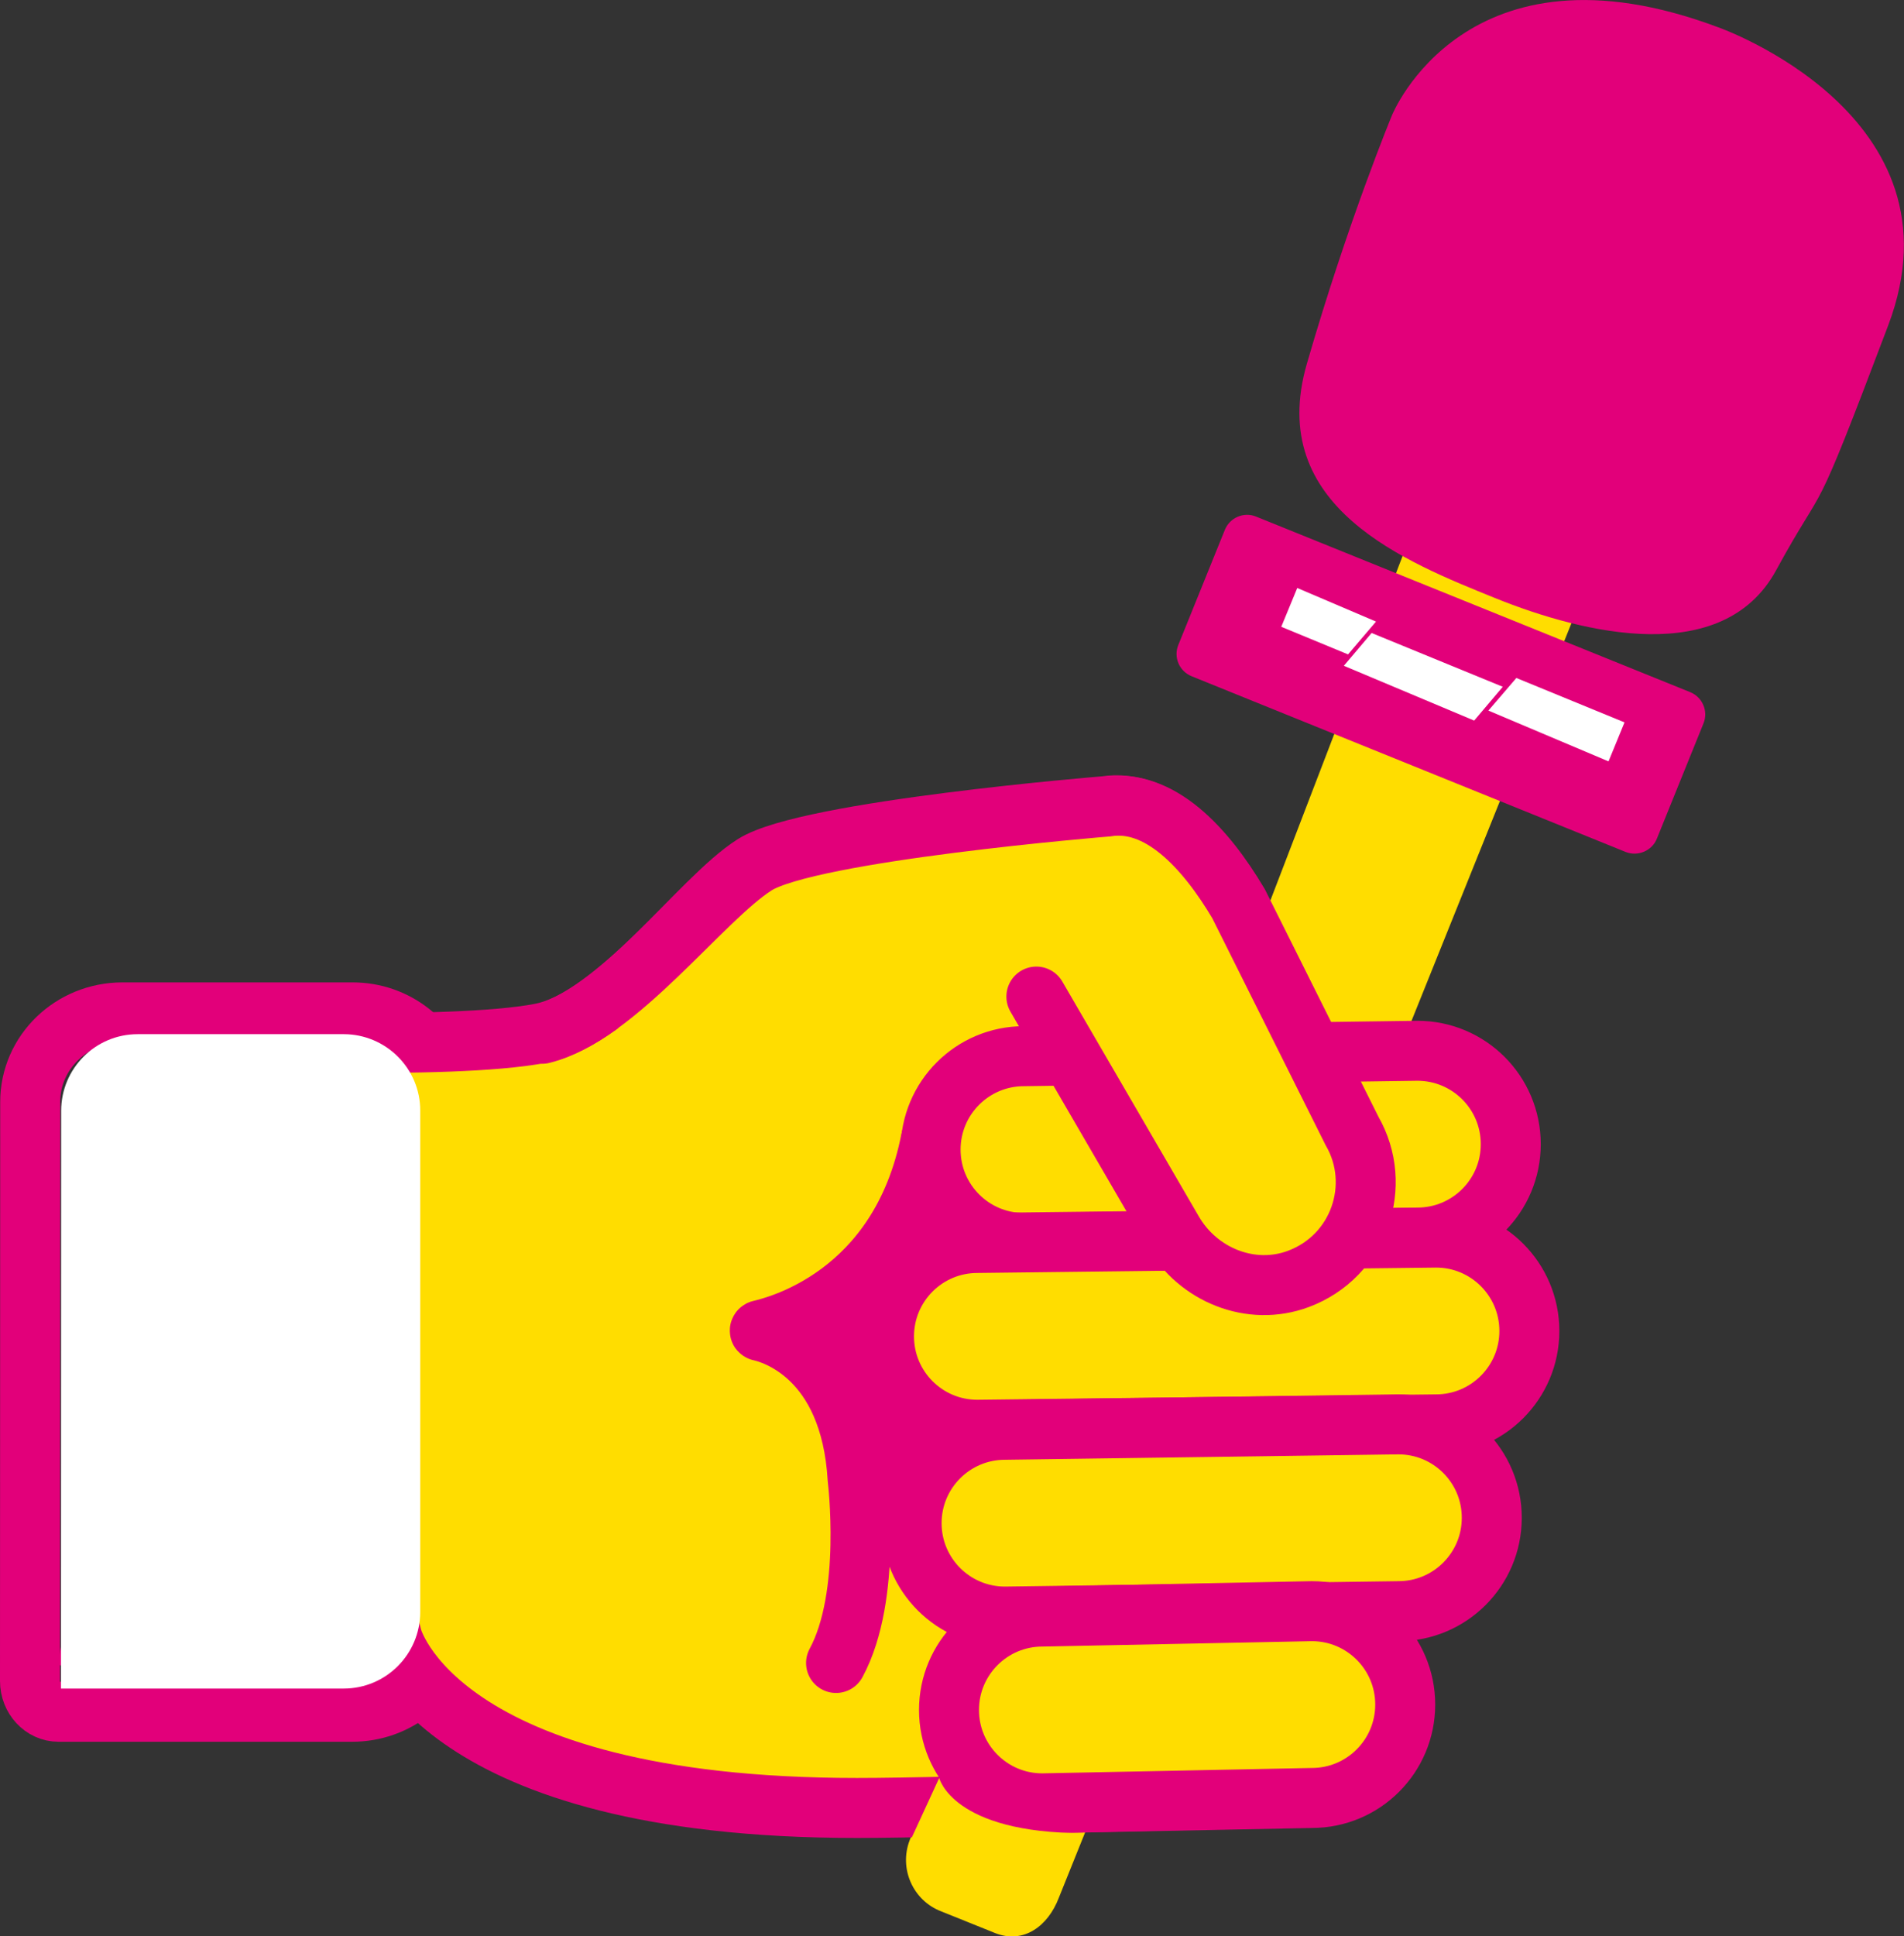
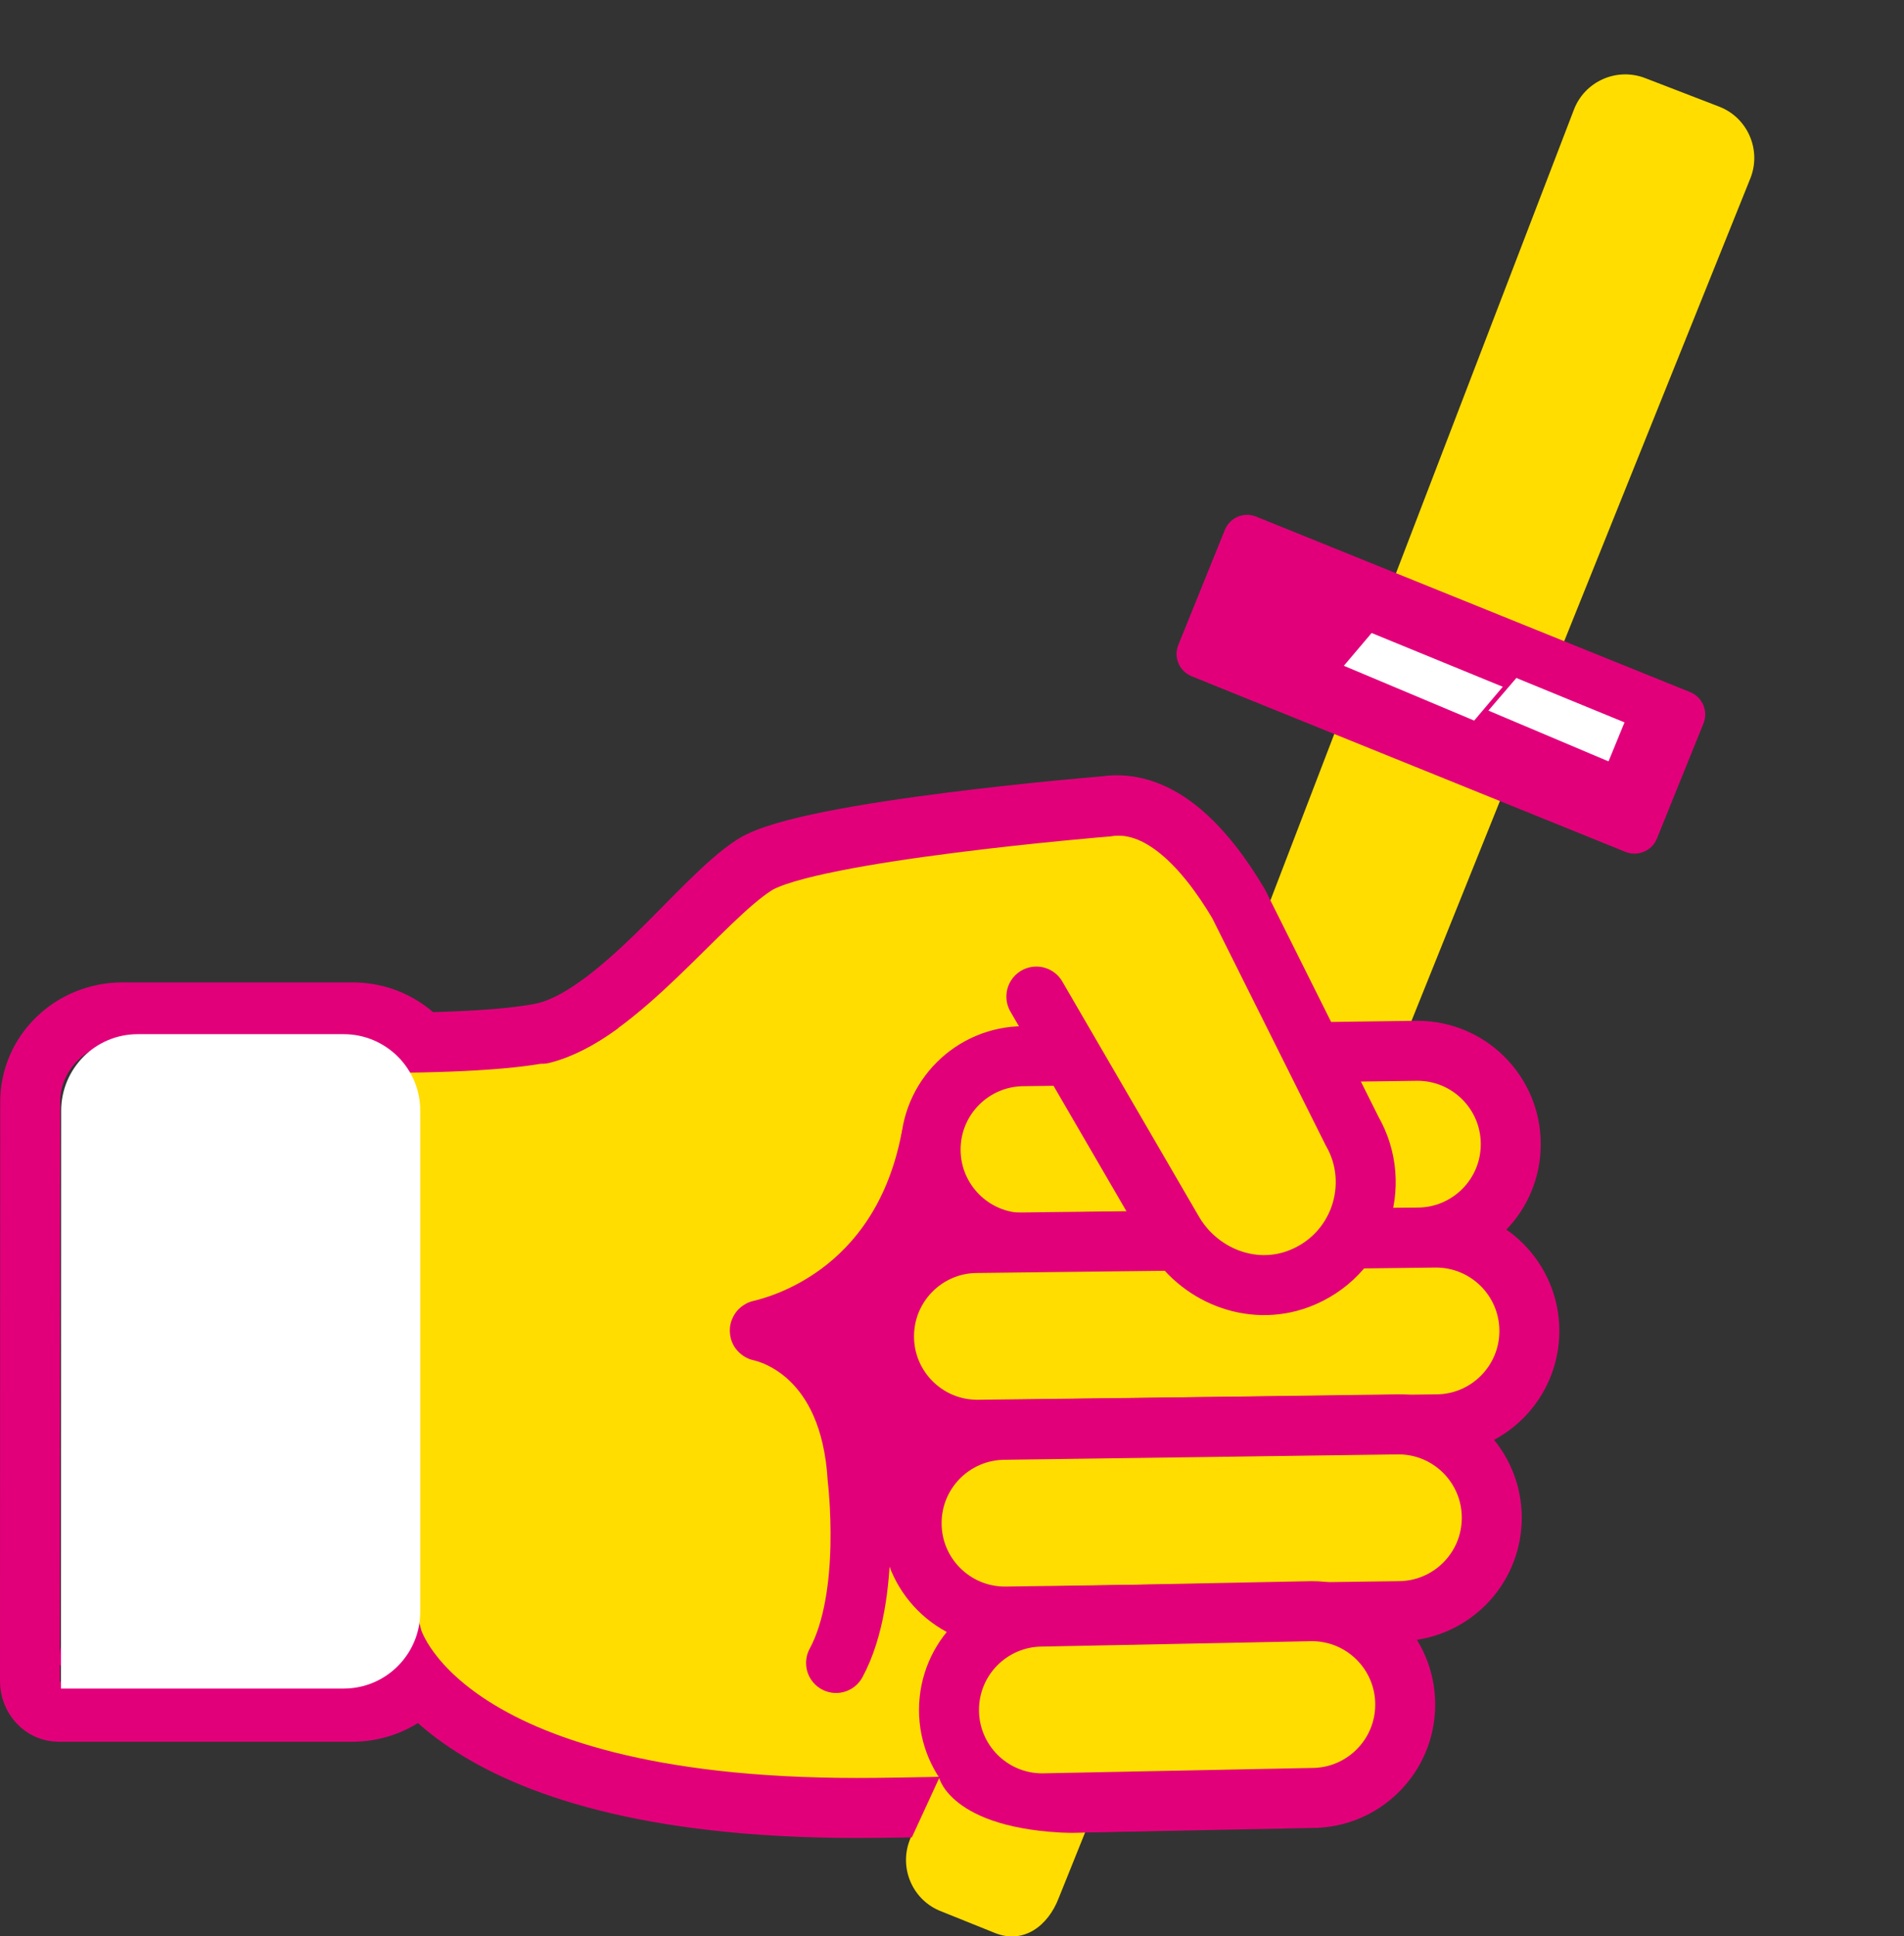
<svg xmlns="http://www.w3.org/2000/svg" version="1.1" id="Hand" x="0px" y="0px" viewBox="0 0 952.4 968.2" style="enable-background:new 0 0 952.4 968.2;" xml:space="preserve">
  <rect x="0" y="0" width="952.4" height="968.2" fill="#333333" stroke="none" />
  <style type="text/css">
	.st0{fill:#FFDD00;}
	.st1{fill:#FFDD00;stroke:#E2007A;stroke-width:30;stroke-linecap:round;stroke-miterlimit:10;}
	.st2{fill:#E2007A;stroke:#E2007A;stroke-width:30;stroke-linecap:round;stroke-linejoin:round;stroke-miterlimit:10;}
	.st3{fill:none;stroke:#E2007A;stroke-width:30;stroke-miterlimit:10;}
	.st4{fill:#FFFFFF;}
	.st5{display:none;fill:#FFDD00;}
	.st6{fill:#E2007A;}
</style>
  <path class="st0" d="M497.9,966.6l-27.1-10.9c-14.1-5.4-21.2-21.3-15.8-35.5L787.3,54.8c5.4-14.1,21.3-21.2,35.5-15.8l37.1,14.3  c14.1,5.4,21.2,21.3,15.8,35.5L529.6,949C524.2,963.1,512,972.1,497.9,966.6z" />
  <g id="Hand_00000033334701649053029400000015771346864015075724_">
    <path class="st1" d="M515.3,585.9l111.2,1.3L637,817.9c0,25.7,25.7,81.1,0,81.1l-106.1,2.5c-27.6,1.3-78.3,2.5-102.3,2.5   c-210.5,0-232.4-85.1-232.4-85.1l-149.4-1.1l56-298.2c0,0,121.7,5.8,167.4-2.9c38.2-7.3,79.8-67.3,106.8-84.4   c26.9-17.1,175.7-29.2,175.7-29.2c26.2-4.1,49,20.2,65.8,48.5l56.8,113.7c15.6,27,3.7,62.6-26.9,74c-23.7,8.8-50.2-2-62.8-23.9   l-53.3-92.4" />
    <path class="st2" d="M418.2,831.5c9.1-16.8,11.8-39.8,12.2-58.6c0.4-18.8-1.4-33.4-1.4-33.4c-3.6-61.7-42.4-72.6-48.8-74   c-0.2,0-0.2-0.3,0-0.4c7.8-1.9,70-16.6,85.4-95.2l29.7,71.3l-13.8,121l-53.8-35.5" />
    <g id="Finger">
      <path class="st1" d="M755.7,572.1L755.7,572.1c0,25.8-20.9,46.7-46.7,46.7l-196.8,2.7c-25.8,0-46.7-20.9-46.7-46.7v0    c0-25.8,20.9-46.7,46.7-46.7l196.8-2.7C734.8,525.4,755.7,546.3,755.7,572.1z" />
      <path class="st1" d="M765,665.5L765,665.5c0,25.8-20.9,46.7-46.7,46.7l-229.4,2.7c-25.8,0-46.7-20.9-46.7-46.7v0    c0-25.8,20.9-46.7,46.7-46.7l229.4-2.7C744.1,618.8,765,639.7,765,665.5z" />
      <path class="st1" d="M746.2,758.9L746.2,758.9c0,25.8-20.9,46.7-46.7,46.7l-196.8,2.7c-25.8,0-46.7-20.9-46.7-46.7v0    c0-25.8,20.9-46.7,46.7-46.7l196.8-2.7C725.3,712.2,746.2,733.1,746.2,758.9z" />
      <path class="st1" d="M656.2,899l-134.8,2.7c-25.8,0-46.7-20.9-46.7-46.7v0c0-25.8,20.9-46.7,46.7-46.7l134.8-2.7    c25.8,0,46.7,20.9,46.7,46.7v0C702.9,878.1,682,899,656.2,899z" />
    </g>
  </g>
  <path id="Daumen" class="st1" d="M271.2,516.9c37.7-9.3,79.8-67.3,106.8-84.4c26.9-17.1,175.7-29.2,175.7-29.2  c26.2-4.1,49,20.2,65.8,48.5l56.8,113.7c15.6,27,3.7,62.6-26.9,74c-23.7,8.8-50.2-2-62.8-23.9l-68.2-117.3" />
  <g id="Ärmel">
    <path class="st3" d="M205.5,845.7c-8,6.4-18.2,10.2-29.4,10.2l-146.8,0c-7.9,0-14.3-6.9-14.3-15.4L15.1,551   c0-24.8,20.7-44.8,46.2-44.8l115,0c11,0,21,3.7,28.9,9.9c3.9,3.1,7.3,6.7,10,10.8" />
    <path class="st4" d="M210.2,555.4L210.2,806c0,21.1-17.1,38.3-38.3,38.3l-141.4,0l0.1-288.9c0-21.1,17.1-38.3,38.3-38.3l103.2,0   C193.1,517.2,210.3,534.3,210.2,555.4z" />
    <path class="st5" d="M113.9,775.9c0,17.9-14.5,32.5-32.5,32.5s-32.5-14.5-32.5-32.5s14.5-32.5,32.5-32.5S113.9,757.9,113.9,775.9" />
  </g>
-   <path class="st6" d="M859.6,13.7c0,0,124.7,43.8,84.9,149s-29.5,73.8-56.1,122.5c-26.6,48.7-96.3,31.7-140.4,13.9  c-44.1-17.9-115.1-45.3-94.3-117.2c20.8-71.9,42.6-124.3,42.6-124.3S733.1-33.8,859.6,13.7z" />
  <path class="st6" d="M813.2,426L596,338.1c-6.1-2.5-9.1-9.5-6.6-15.6l23.3-57.6c2.5-6.1,9.5-9.1,15.6-6.6l217.2,87.8  c6.1,2.5,9.1,9.5,6.6,15.6l-23.3,57.6C826.4,425.4,819.3,428.4,813.2,426z" />
  <g>
-     <polygon class="st4" points="674.3,327.2 640.9,313.4 648.9,294 688.3,310.8  " />
    <polygon class="st4" points="758.5,339 812.6,361.2 804.6,380.7 744.5,355.3  " />
    <polygon class="st4" points="686.1,316.5 751.7,343.4 737.4,360.3 672.2,332.9  " />
  </g>
  <path class="st0" d="M469.8,889c0,0,6.5,27.6,72.3,27.6l-11.6,12.7l-75.9-7.3L469.8,889z" />
</svg>